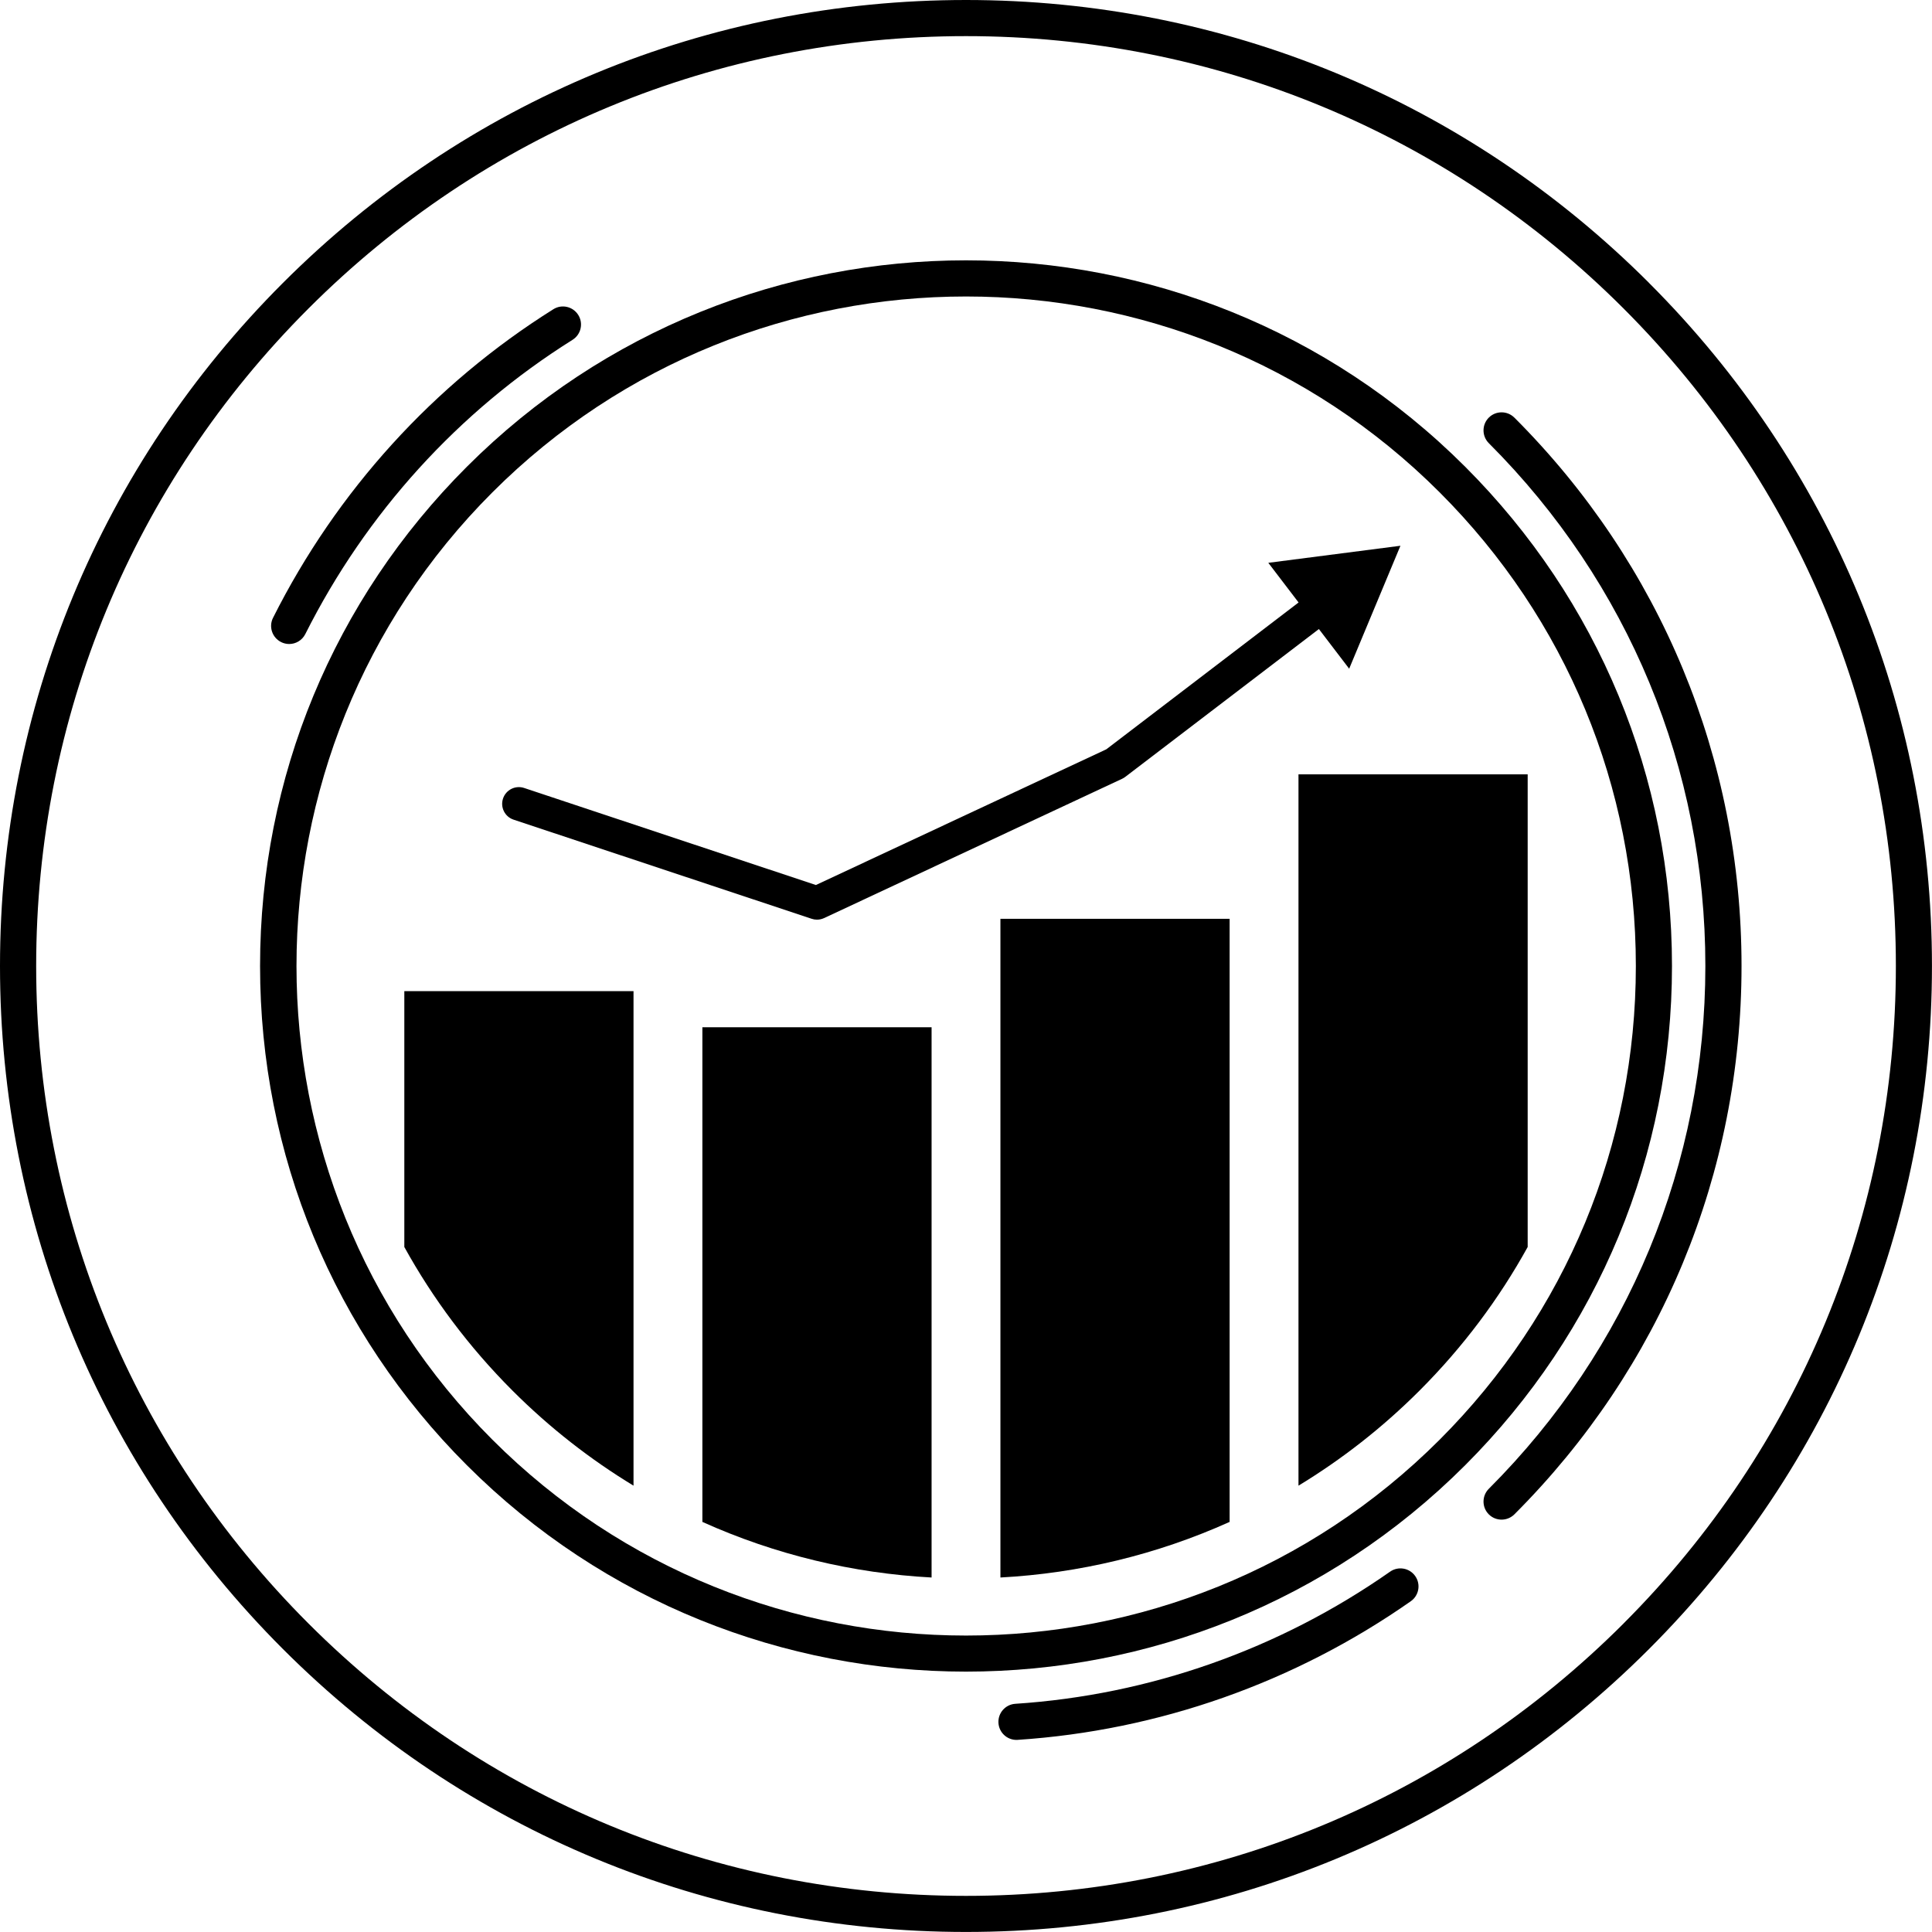
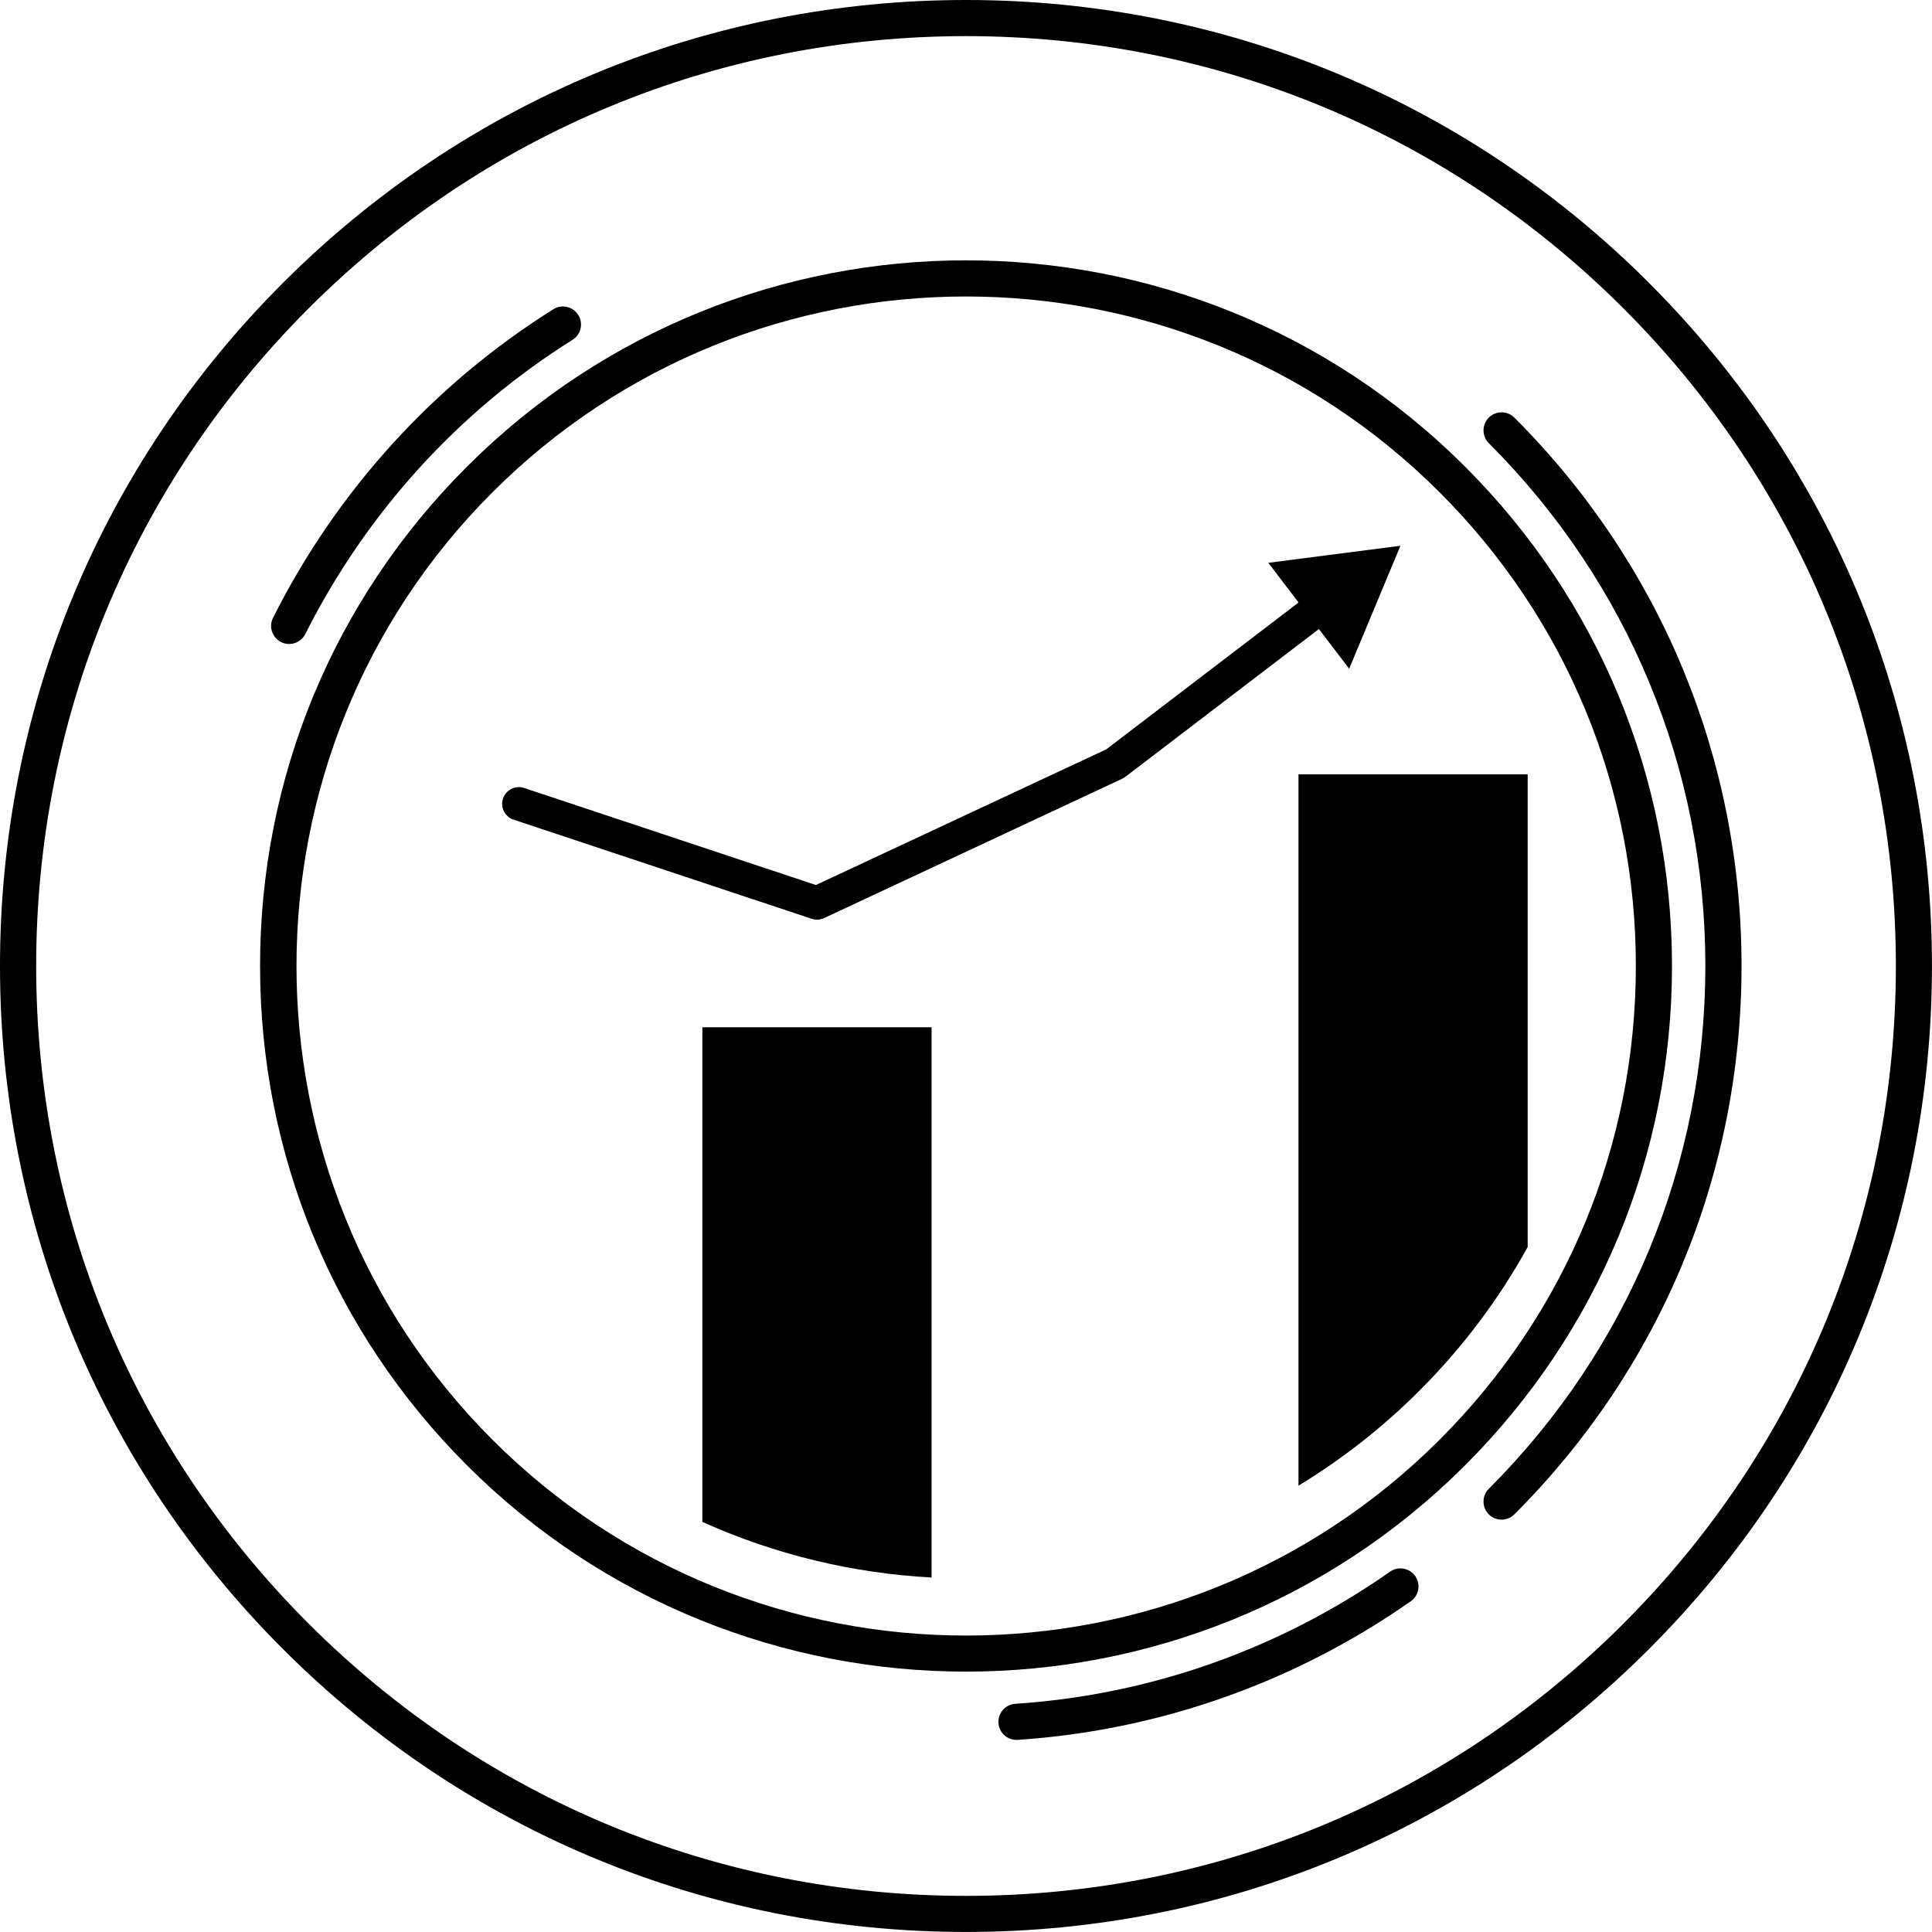
<svg xmlns="http://www.w3.org/2000/svg" fill="none" height="100%" overflow="visible" preserveAspectRatio="none" style="display: block;" viewBox="0 0 140 140" width="100%">
  <g clip-path="url(#clip0_0_8)" id="Layer_1">
    <path d="M119.498 20.502C106.277 7.281 88.697 0 70.001 0C51.306 0 33.723 7.281 20.502 20.502C7.281 33.723 0 51.303 0 69.999C0 88.694 7.281 106.274 20.502 119.495C33.723 132.717 51.301 139.997 69.999 139.997C88.697 139.997 106.274 132.717 119.495 119.495C132.717 106.274 139.997 88.697 139.997 69.999C139.997 51.301 132.717 33.723 119.495 20.502H119.498ZM117.647 117.647C104.921 130.373 88 137.382 70.001 137.382C52.002 137.382 35.082 130.373 22.355 117.647C9.629 104.921 2.621 88 2.621 70.001C2.621 52.002 9.629 35.082 22.355 22.355C35.082 9.627 52.002 2.618 70.001 2.618C88 2.618 104.921 9.627 117.647 22.353C130.373 35.079 137.382 52 137.382 69.999C137.382 87.998 130.373 104.918 117.647 117.644V117.647Z" fill="black" id="Vector" />
    <path d="M106.175 33.825C86.228 13.878 53.775 13.878 33.828 33.825C24.165 43.488 18.845 56.335 18.845 69.999C18.845 83.662 24.167 96.512 33.828 106.172C43.8 116.144 56.901 121.132 70.001 121.132C83.102 121.132 96.203 116.144 106.175 106.172C115.838 96.509 121.158 83.662 121.158 69.999C121.158 56.335 115.835 43.488 106.175 33.825ZM104.324 104.324C85.398 123.25 54.605 123.25 35.679 104.324C16.753 85.398 16.753 54.605 35.679 35.679C54.605 16.753 85.398 16.753 104.324 35.679C113.492 44.847 118.54 57.037 118.54 70.001C118.54 82.966 113.49 95.156 104.324 104.324Z" fill="black" id="Vector_2" />
    <path d="M109.735 30.262C109.225 29.752 108.395 29.752 107.884 30.262C107.374 30.773 107.374 31.602 107.884 32.113C118.003 42.232 123.577 55.688 123.577 69.999C123.577 84.309 118.003 97.766 107.884 107.884C107.374 108.395 107.374 109.225 107.884 109.735C108.141 109.992 108.476 110.118 108.811 110.118C109.146 110.118 109.481 109.989 109.738 109.735C120.352 99.122 126.198 85.011 126.198 69.999C126.198 54.987 120.352 40.876 109.738 30.262H109.735Z" fill="black" id="Vector_3" />
    <path d="M100.732 113.888C92.697 119.514 83.306 122.826 73.572 123.464C72.85 123.512 72.305 124.135 72.352 124.857C72.397 125.548 72.973 126.08 73.656 126.08C73.685 126.08 73.714 126.08 73.743 126.077C83.956 125.404 93.807 121.93 102.232 116.032C102.824 115.618 102.968 114.801 102.554 114.21C102.14 113.618 101.324 113.474 100.732 113.888Z" fill="black" id="Vector_4" />
    <path d="M20.368 46.528C20.557 46.622 20.759 46.667 20.955 46.667C21.434 46.667 21.895 46.402 22.125 45.944C26.529 37.181 33.223 29.809 41.488 24.625C42.101 24.241 42.287 23.434 41.902 22.822C41.517 22.209 40.711 22.023 40.098 22.408C31.427 27.846 24.403 35.577 19.785 44.769C19.46 45.415 19.722 46.201 20.366 46.525L20.368 46.528Z" fill="black" id="Vector_5" />
-     <path d="M29.299 90.362C31.359 94.093 33.972 97.603 37.137 100.769C39.836 103.468 42.784 105.761 45.907 107.657V71.821H29.299V90.362Z" fill="black" id="Vector_6" />
    <path d="M50.897 110.283C56.183 112.665 61.822 114.008 67.506 114.312V74.439H50.897V110.285V110.283Z" fill="black" id="Vector_7" />
-     <path d="M72.494 114.312C78.177 114.008 83.817 112.665 89.103 110.283V66.582H72.494V114.309V114.312Z" fill="black" id="Vector_8" />
    <path d="M94.093 56.113V107.657C97.216 105.761 100.164 103.468 102.863 100.769C106.028 97.603 108.641 94.095 110.701 90.362V56.113H94.093Z" fill="black" id="Vector_9" />
    <path d="M81.534 56.301L95.572 45.583L97.766 48.457L101.481 39.548L91.906 40.784L94.1 43.658L80.167 54.298L59.123 64.132L37.983 57.1C37.349 56.888 36.663 57.23 36.451 57.867C36.239 58.5 36.582 59.186 37.218 59.396L58.817 66.579C58.94 66.621 59.071 66.642 59.199 66.642C59.375 66.642 59.55 66.603 59.712 66.53L81.311 56.435C81.39 56.398 81.463 56.353 81.534 56.301Z" fill="black" id="Vector_10" />
  </g>
  <defs>
    <clipPath id="clip0_0_8">
      <rect fill="white" height="140" width="140" />
    </clipPath>
  </defs>
</svg>